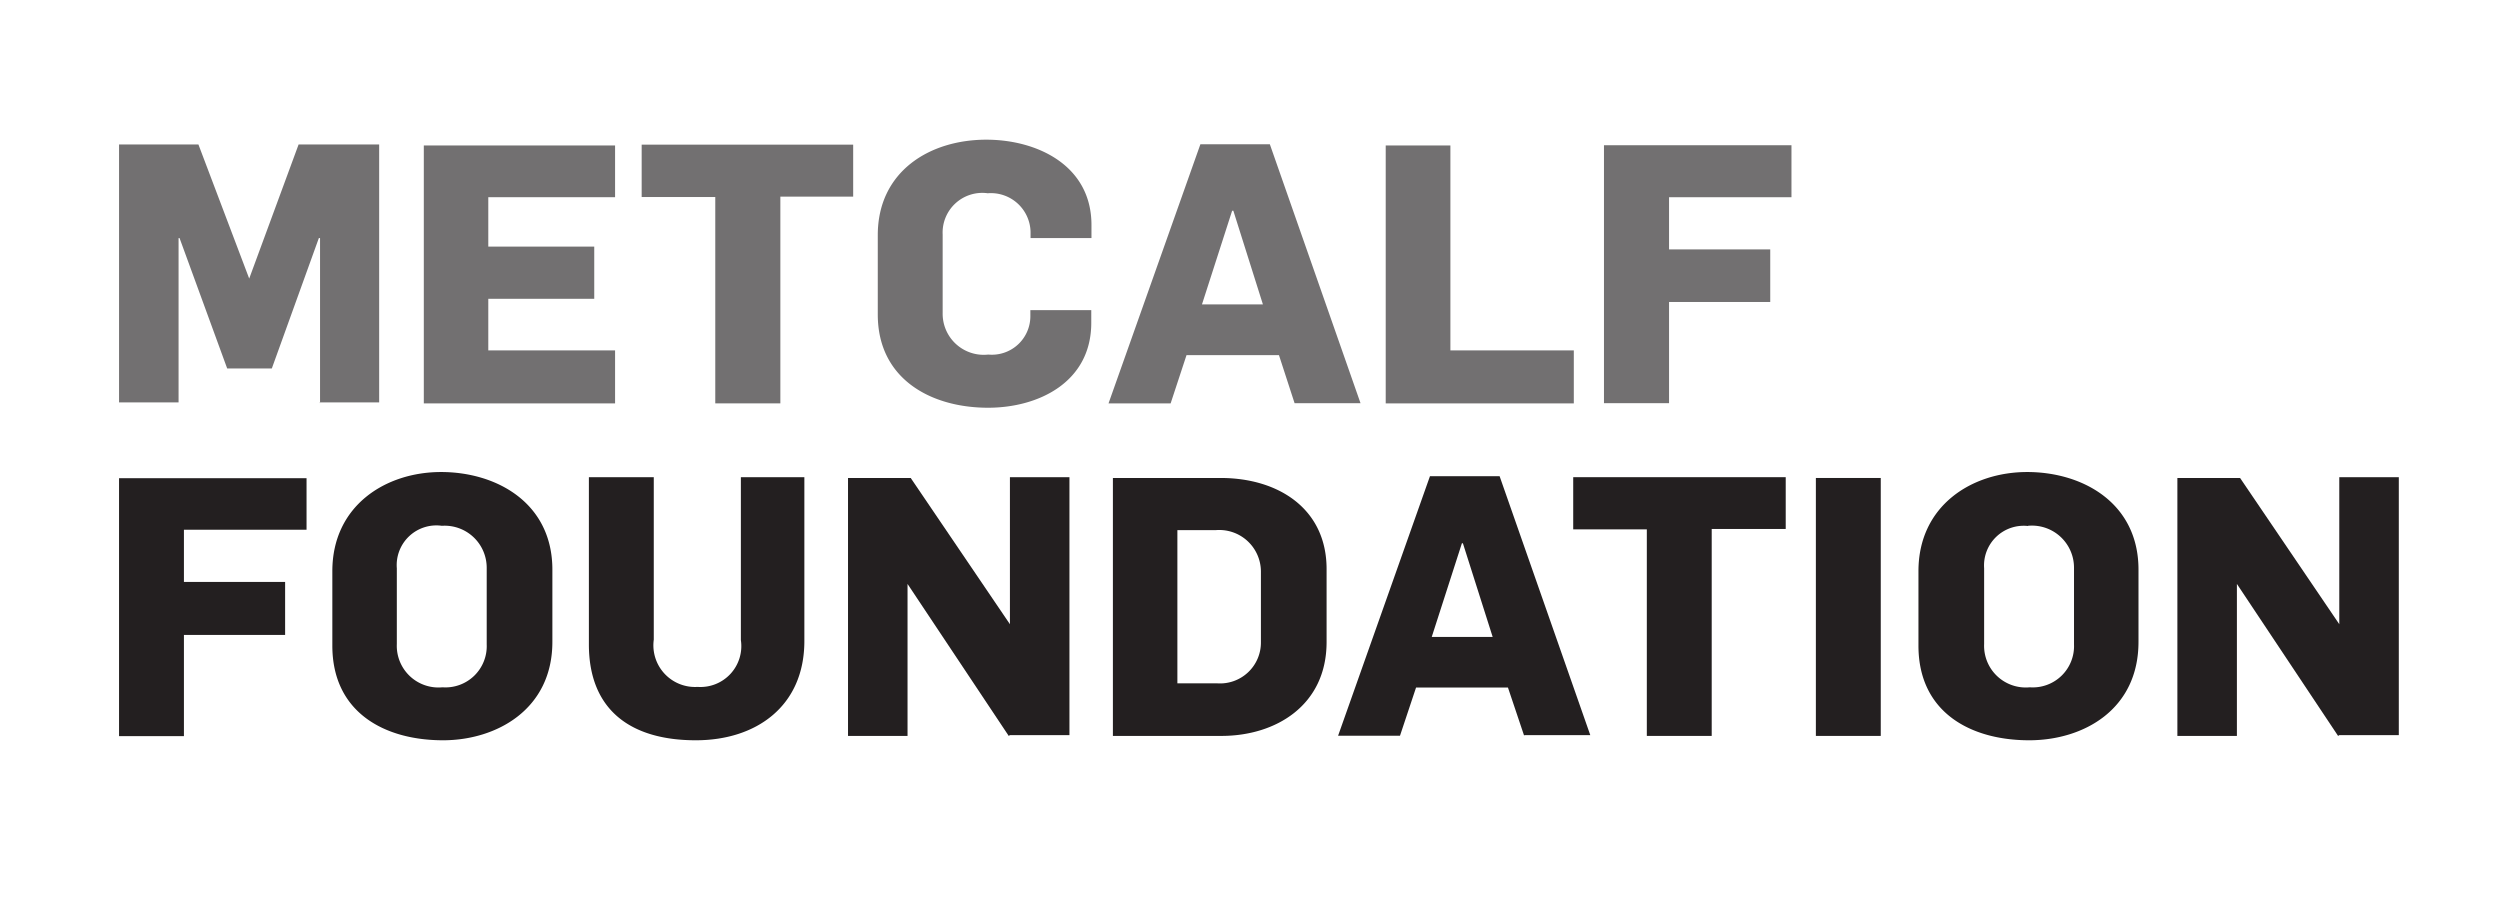
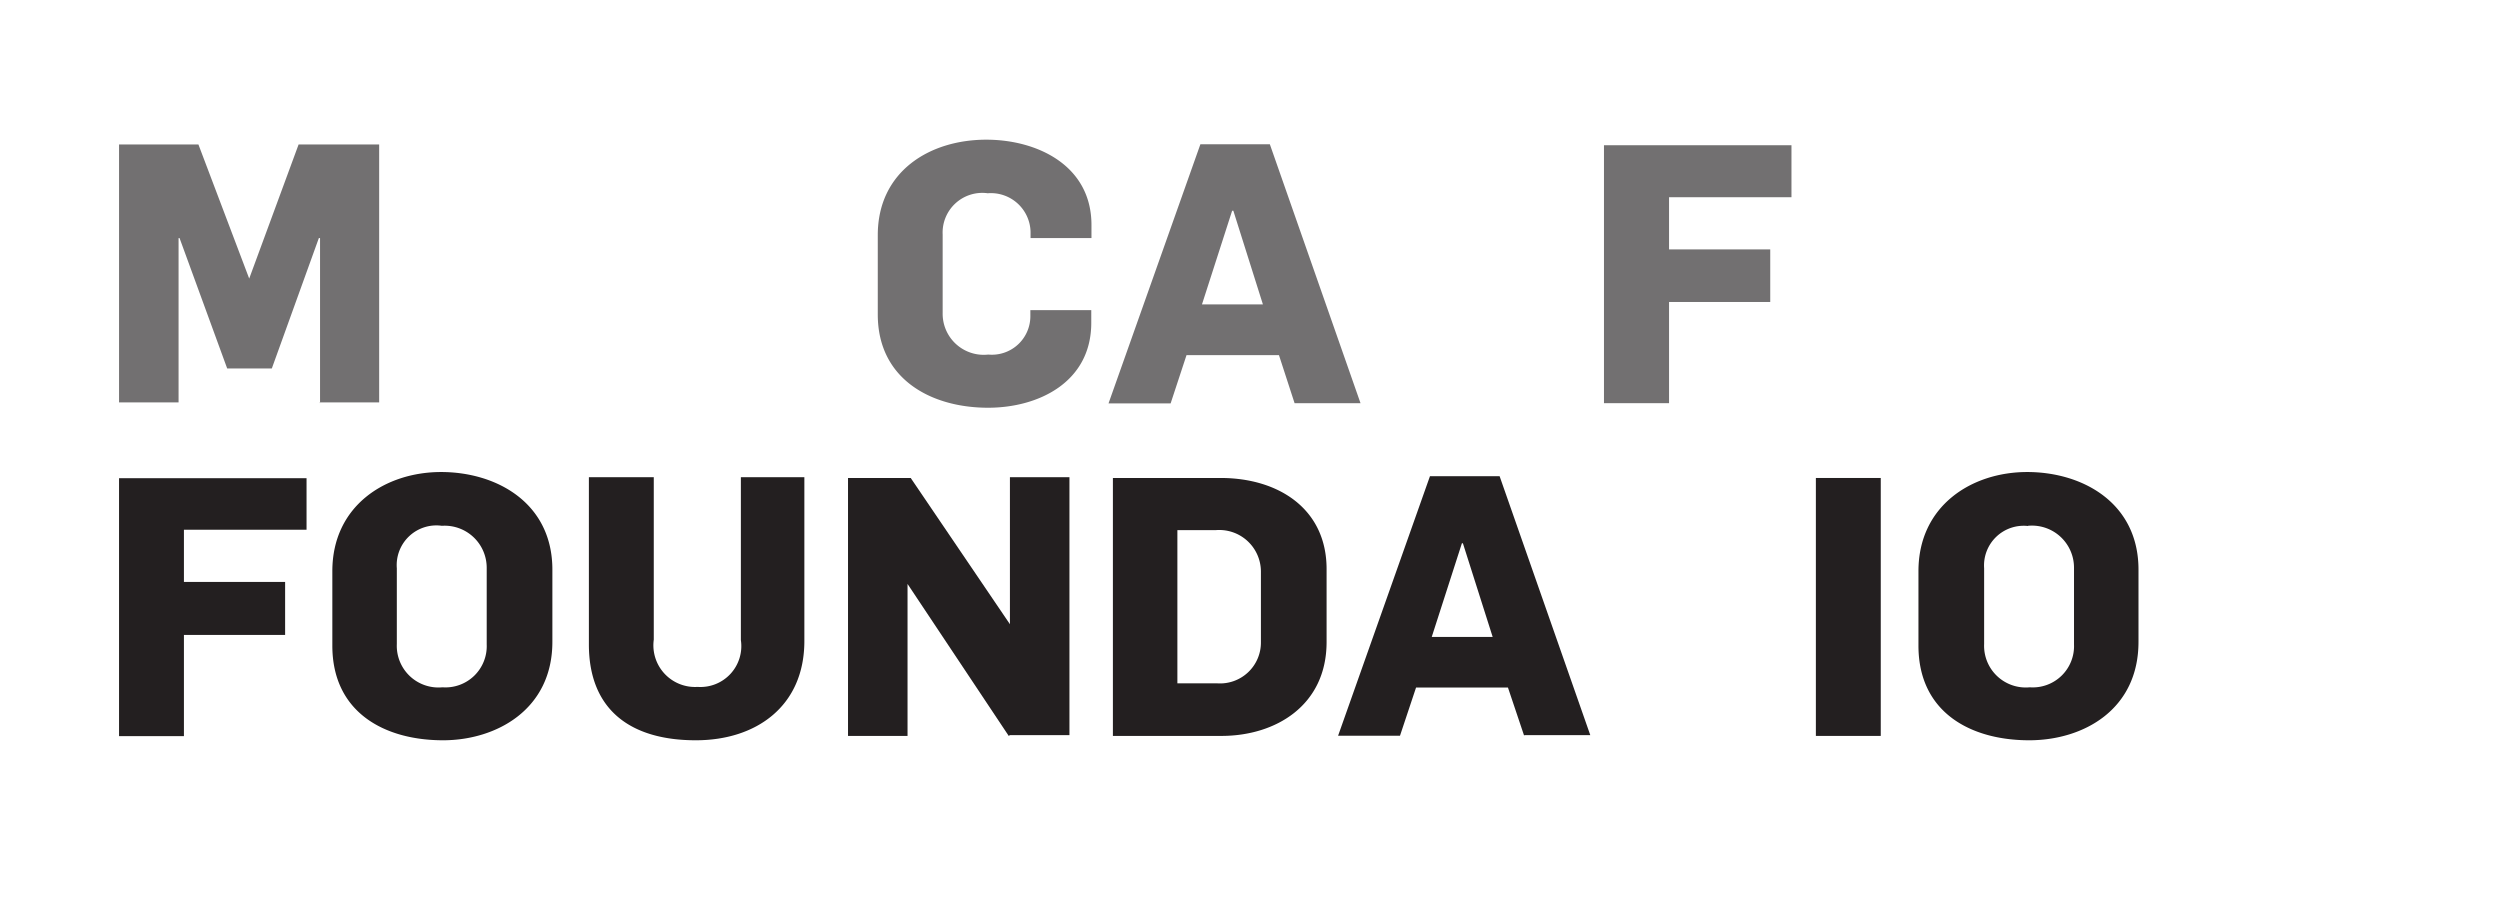
<svg xmlns="http://www.w3.org/2000/svg" id="Layer_1" data-name="Layer 1" viewBox="0 0 126 45.34">
  <defs>
    <style>.cls-1{fill:#727071;}.cls-2{fill:#231f20;}</style>
  </defs>
  <title>SS-logos</title>
  <path class="cls-1" d="M16.13,20.33V12H16.07L13.7,18.57H11.45L9.05,12H9v8.28H6v-13h4l2.56,6.76,2.49-6.76h4.06v13h-3Z" />
-   <path class="cls-1" d="M21.36,20.33v-13H31V9.94H24.61v2.49h5.34v2.63H24.61v2.6H31v2.67H21.36Z" />
-   <path class="cls-1" d="M39.33,9.91V20.33H36.05V9.93H32.34V7.29H43V9.91H39.33Z" />
  <path class="cls-1" d="M49.8,20.55c-2.87,0-5.56-1.44-5.56-4.7v-4c0-3.2,2.6-4.81,5.47-4.81,2.54,0,5.3,1.28,5.3,4.3V12H51.94V11.68a2,2,0,0,0-2.16-1.94,2,2,0,0,0-2.27,2.08v3.95a2.07,2.07,0,0,0,2.3,2.1,1.94,1.94,0,0,0,2.12-1.94V15.63H55v0.64C55,19.27,52.33,20.55,49.8,20.55Z" />
  <path class="cls-1" d="M65.25,20.33L64.46,17.9H59.8L59,20.33H55.87L60.5,7.27H64l4.57,13.05H65.25Zm-3.09-9.71H62.1l-1.52,4.72h3.07Z" />
-   <path class="cls-1" d="M69.84,20.33v-13h3.26V17.66h6.22v2.67H69.84Z" />
  <path class="cls-1" d="M84.12,9.94v2.63h5.1v2.65h-5.1v5.1H80.84v-13h9.45V9.94H84.12Z" />
  <path class="cls-2" d="M9.27,26.7v2.63h5.1V32H9.27v5.1H6v-13h9.45V26.7H9.27Z" />
  <path class="cls-2" d="M22.33,37.31c-2.93,0-5.58-1.39-5.58-4.77V28.79c0-3.31,2.69-5,5.48-5s5.61,1.55,5.61,4.92v3.62C27.85,35.77,25,37.31,22.33,37.31ZM22.27,26.5A2,2,0,0,0,20,28.64v3.82a2.1,2.1,0,0,0,2.3,2.18,2.08,2.08,0,0,0,2.23-2.16l0-3.86A2.12,2.12,0,0,0,22.27,26.5Z" />
  <path class="cls-2" d="M35.07,37.31c-3.31,0-5.39-1.55-5.39-4.83V24.05h3.27v8.19a2.1,2.1,0,0,0,2.21,2.38,2.06,2.06,0,0,0,2.18-2.36V24.05h3.2v8.28C40.53,35.59,38.12,37.31,35.07,37.31Z" />
  <path class="cls-2" d="M50.84,37.09l-5.1-7.66h0v7.66h-3v-13h3.16l5,7.37h0V24.05h3v13h-3Z" />
  <path class="cls-2" d="M61.56,37.09H56.09v-13h5.43c2.91,0,5.34,1.55,5.34,4.59v3.68C66.86,35.55,64.3,37.09,61.56,37.09ZM61.26,26.72H59.34v7.72h2a2.06,2.06,0,0,0,2.21-2.08l0-3.58A2.1,2.1,0,0,0,61.26,26.72Z" />
  <path class="cls-2" d="M76.82,37.09L76,34.65H71.37l-0.81,2.43H67.44L72.07,24h3.51l4.57,13.05H76.82Zm-3.09-9.71H73.68l-1.52,4.72h3.07Z" />
-   <path class="cls-2" d="M86.27,26.67V37.09H83V26.68H79.29V24.05H90v2.61H86.27Z" />
  <path class="cls-2" d="M91.52,37.09v-13h3.27v13H91.52Z" />
  <path class="cls-2" d="M102.27,37.31c-2.93,0-5.58-1.39-5.58-4.77V28.79c0-3.31,2.69-5,5.48-5s5.61,1.55,5.61,4.92v3.62C107.79,35.77,105,37.31,102.27,37.31Zm-0.06-10.8A2,2,0,0,0,100,28.64v3.82a2.1,2.1,0,0,0,2.3,2.18,2.08,2.08,0,0,0,2.23-2.16l0-3.86A2.12,2.12,0,0,0,102.21,26.5Z" />
-   <path class="cls-2" d="M117.84,37.09l-5.1-7.66h0v7.66h-3v-13h3.16l5,7.37h0V24.05h3v13h-3Z" />
</svg>